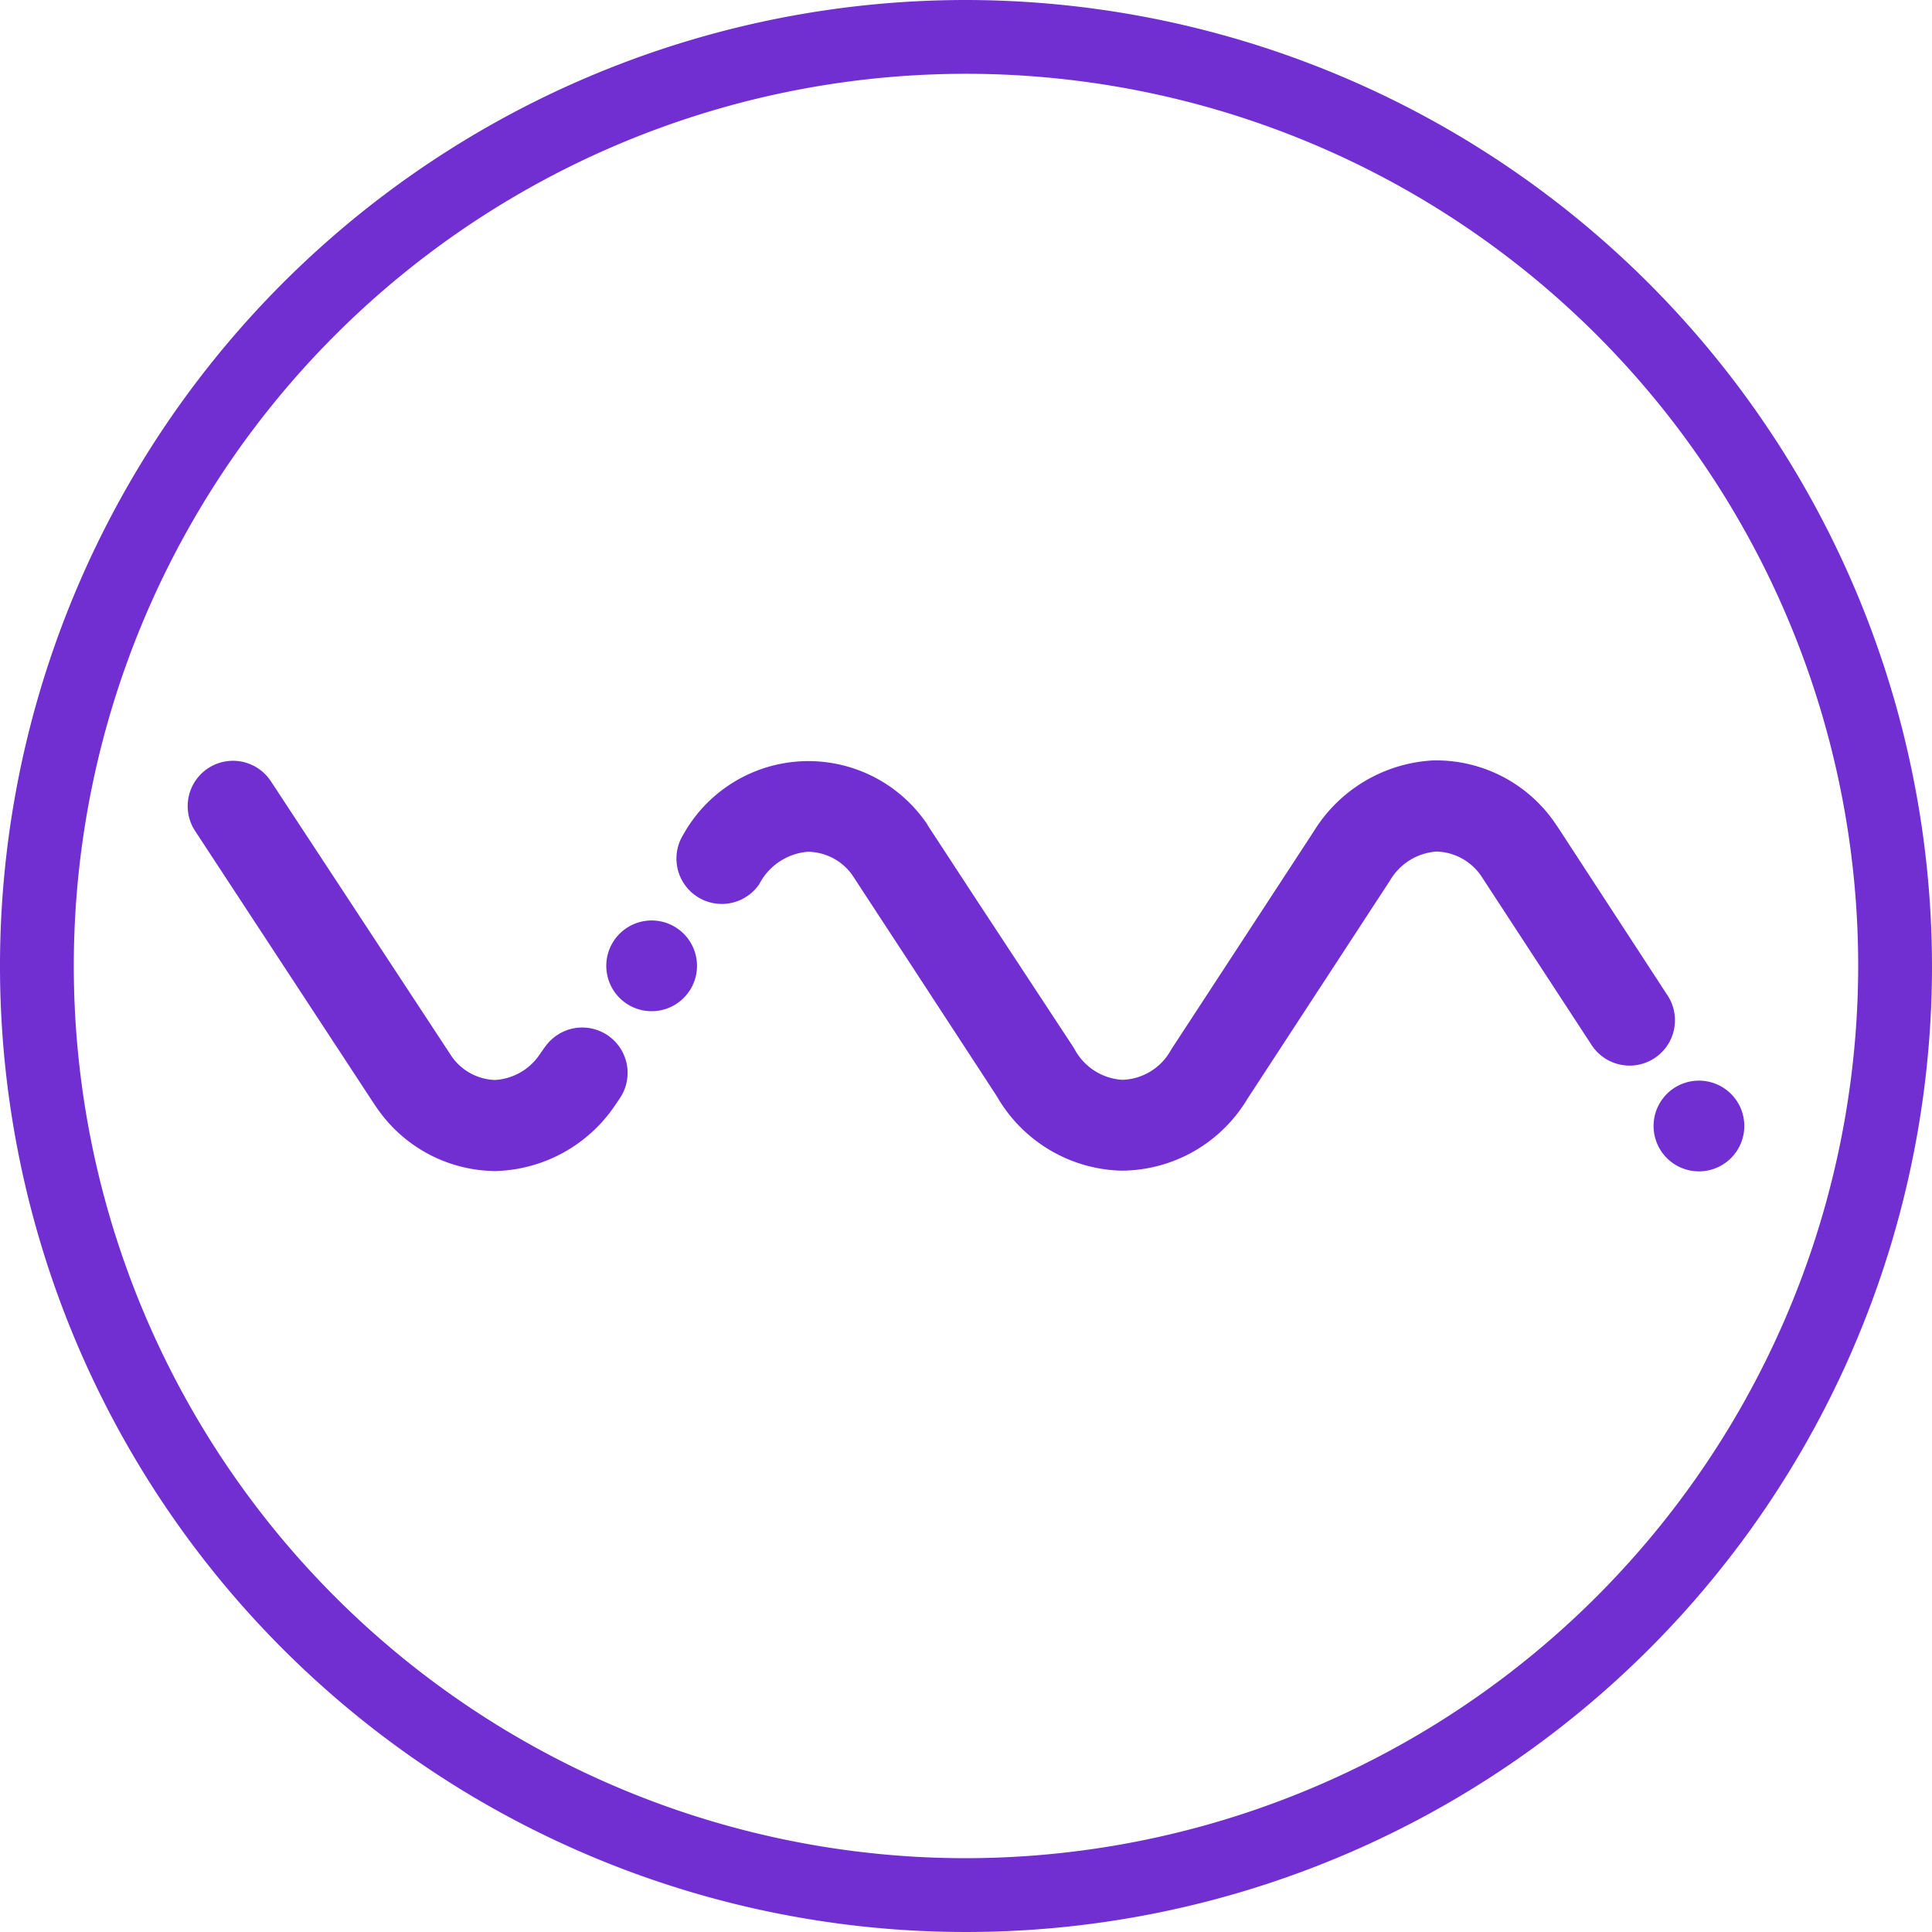
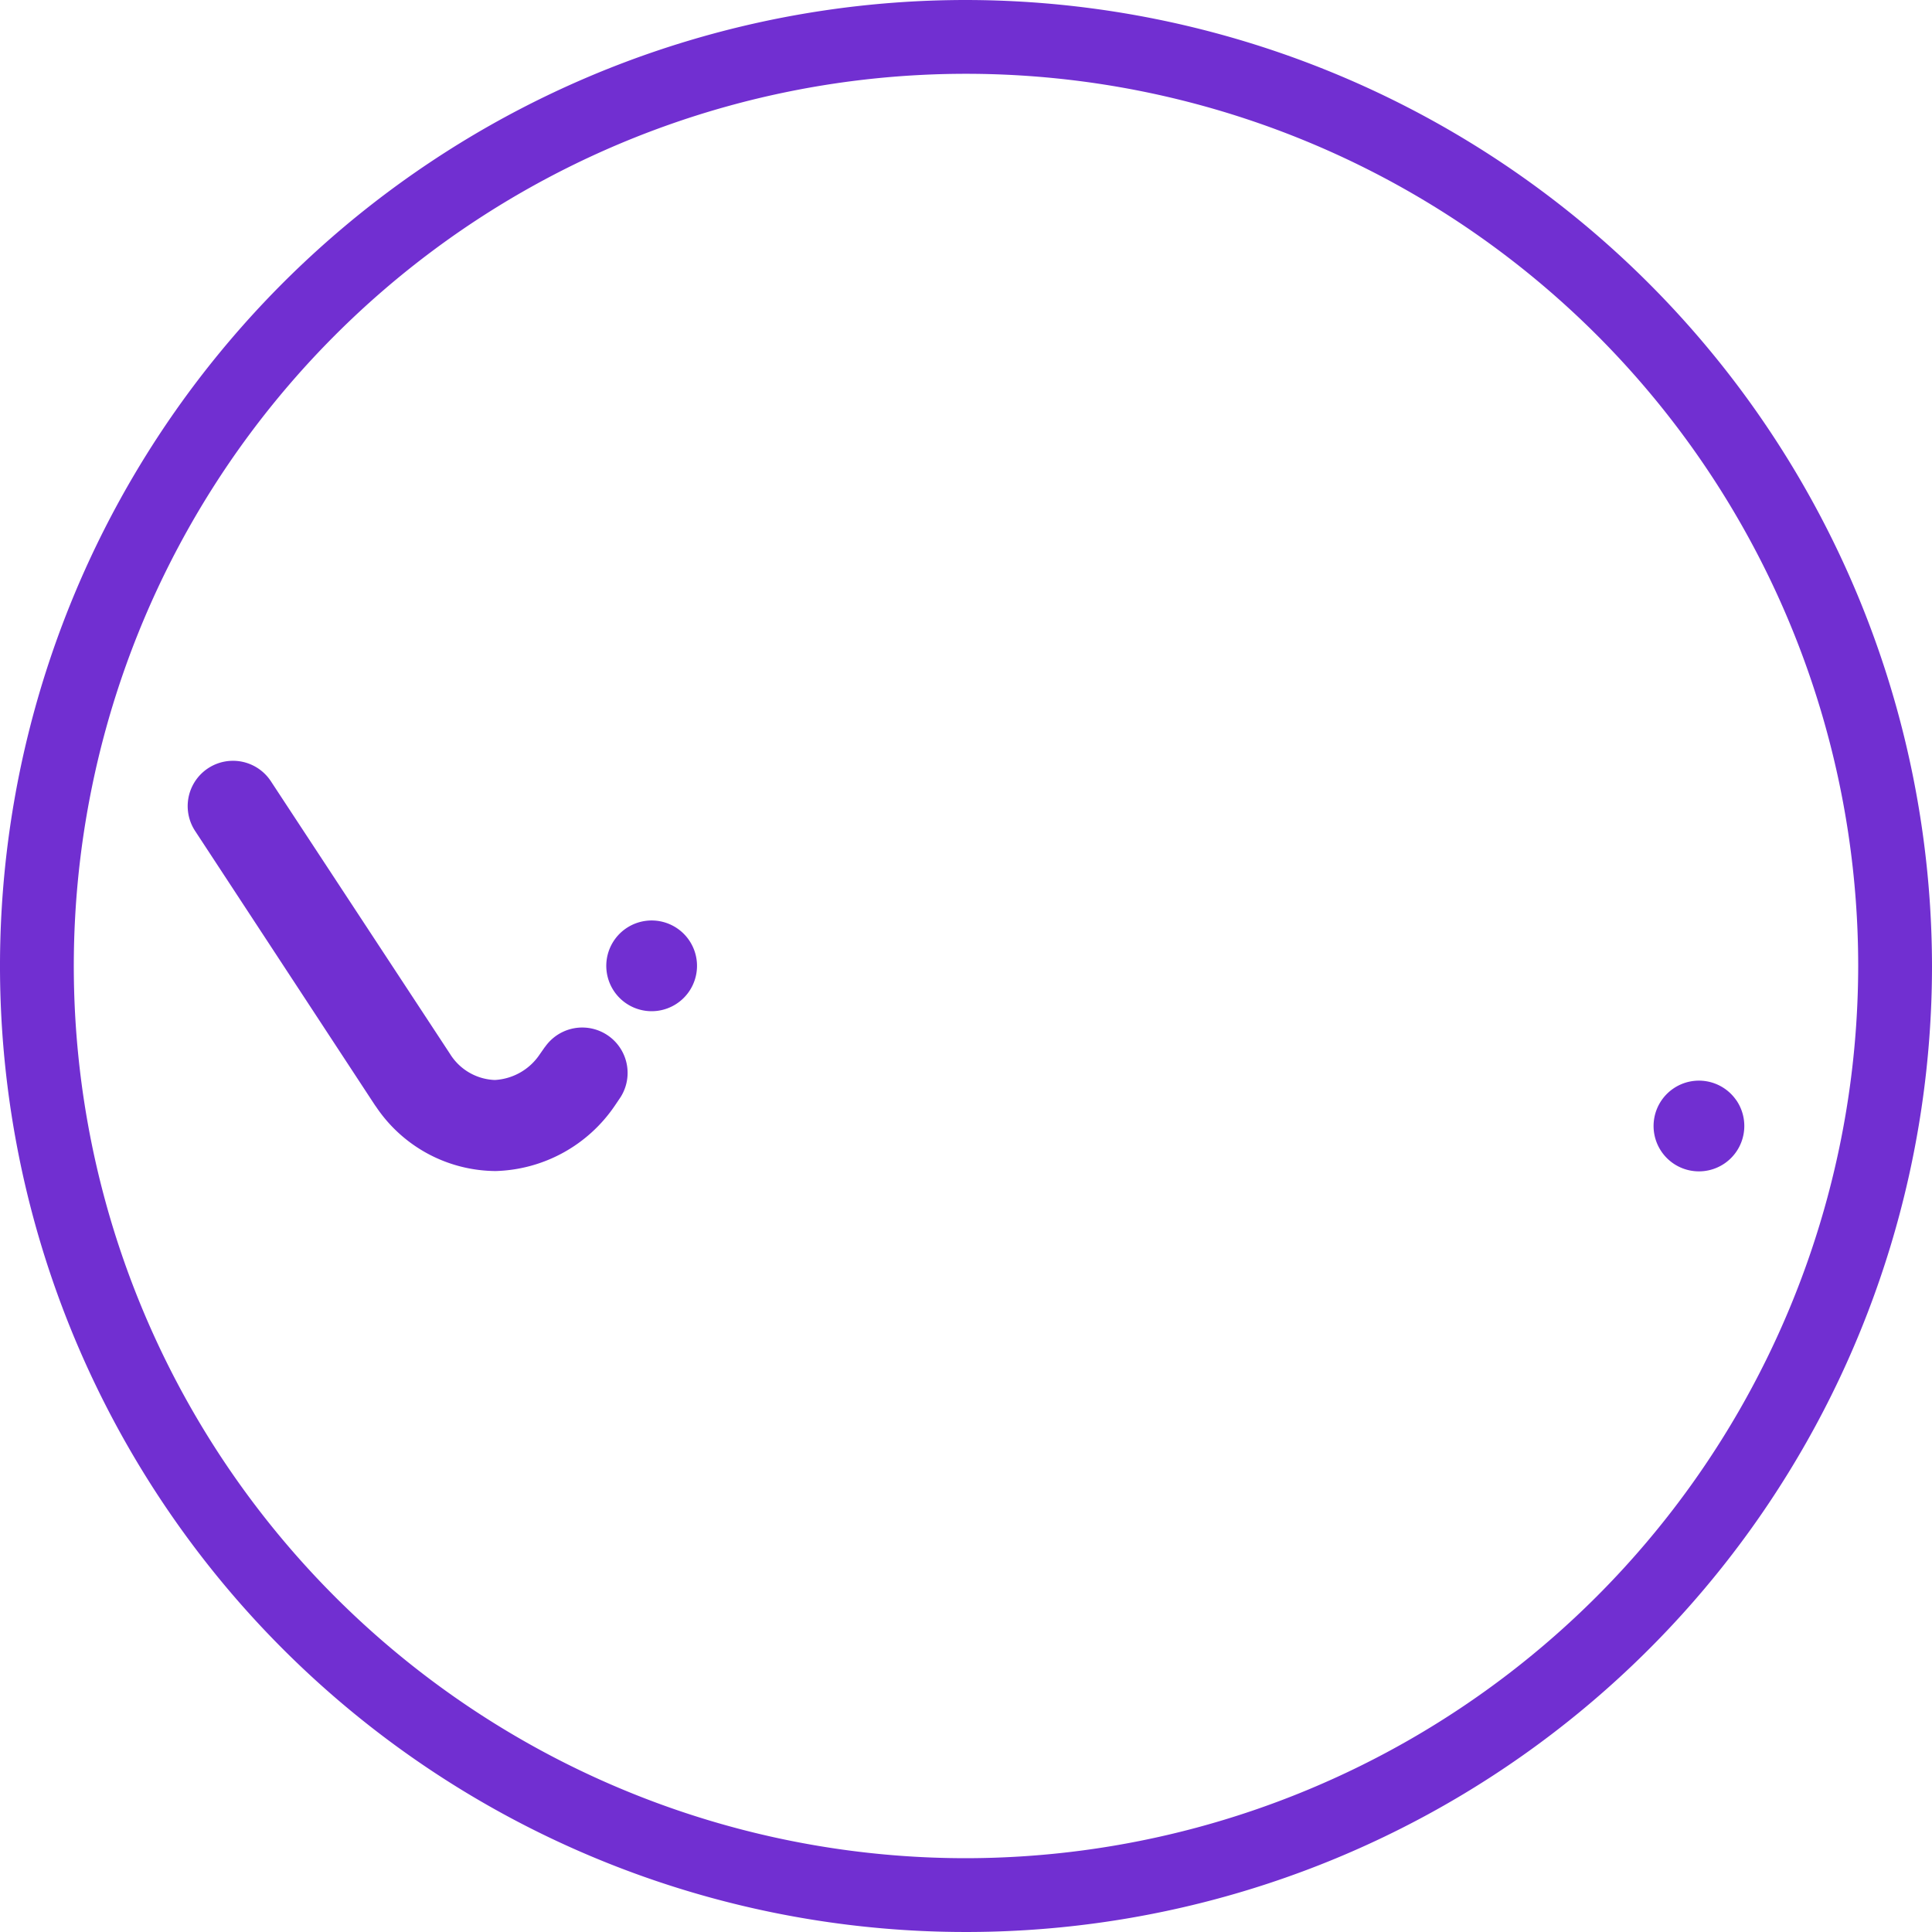
<svg xmlns="http://www.w3.org/2000/svg" id="Group_1" data-name="Group 1" width="25" height="25" viewBox="0 0 25 25">
  <path id="Path_1" data-name="Path 1" d="M12.5,0A12.5,12.5,0,1,0,25,12.5,12.515,12.515,0,0,0,12.5,0Zm0,24.045A11.545,11.545,0,1,1,24.045,12.5,11.558,11.558,0,0,1,12.5,24.045Z" fill="#712fd1" />
-   <path id="Path_2" data-name="Path 2" d="M21.582,12.886l-.008-.011L20.156,10.7l-.015-.021a1.864,1.864,0,0,0-1.6-.839A1.934,1.934,0,0,0,17,10.758l-1.846,2.825a.742.742,0,0,1-.634.39.755.755,0,0,1-.617-.4l-.014-.023L12.7,11.742c-.256-.39-.484-.74-.694-1.06L12,10.669a1.854,1.854,0,0,0-3.159.132.587.587,0,0,0,.979.647l.008-.013a.777.777,0,0,1,.624-.413.714.714,0,0,1,.582.309c.208.319.435.666.689,1.053l1.175,1.8a1.915,1.915,0,0,0,1.6.964h.039a1.906,1.906,0,0,0,1.6-.922l1.848-2.83.008-.013a.759.759,0,0,1,.594-.364.724.724,0,0,1,.595.34l1.411,2.16a.587.587,0,0,0,.99-.631Z" fill="#712fd1" />
  <path id="Path_3" data-name="Path 3" d="M7.053,13.545l-.07.1a.748.748,0,0,1-.58.33.713.713,0,0,1-.58-.338L3.505,10.109a.586.586,0,1,0-.98.644L4.851,14.3l.018.025a1.877,1.877,0,0,0,1.523.828h.031a1.928,1.928,0,0,0,1.533-.846l.073-.108a.587.587,0,0,0-.976-.652Z" fill="#712fd1" />
  <path id="Path_4" data-name="Path 4" d="M8.78,12.025a.587.587,0,1,0,.125.821.587.587,0,0,0-.125-.821Z" fill="#712fd1" />
  <path id="Path_5" data-name="Path 5" d="M22.468,14.238h0a.587.587,0,1,0-.151.816A.588.588,0,0,0,22.468,14.237Z" fill="#712fd1" />
</svg>